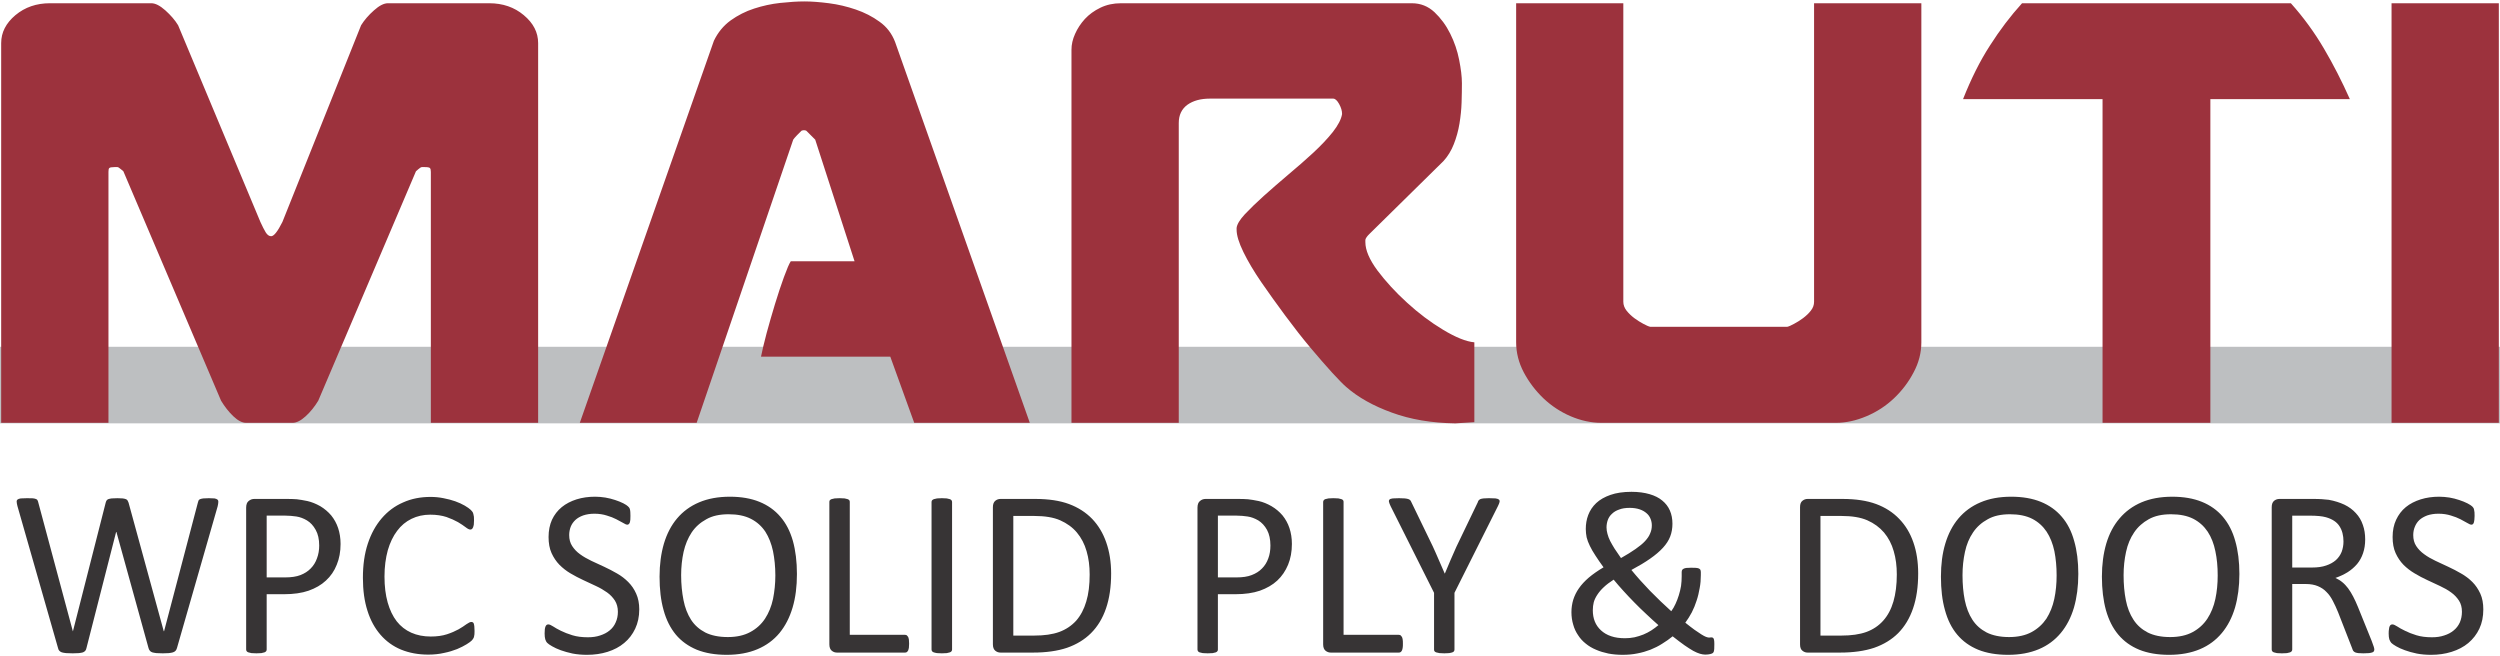
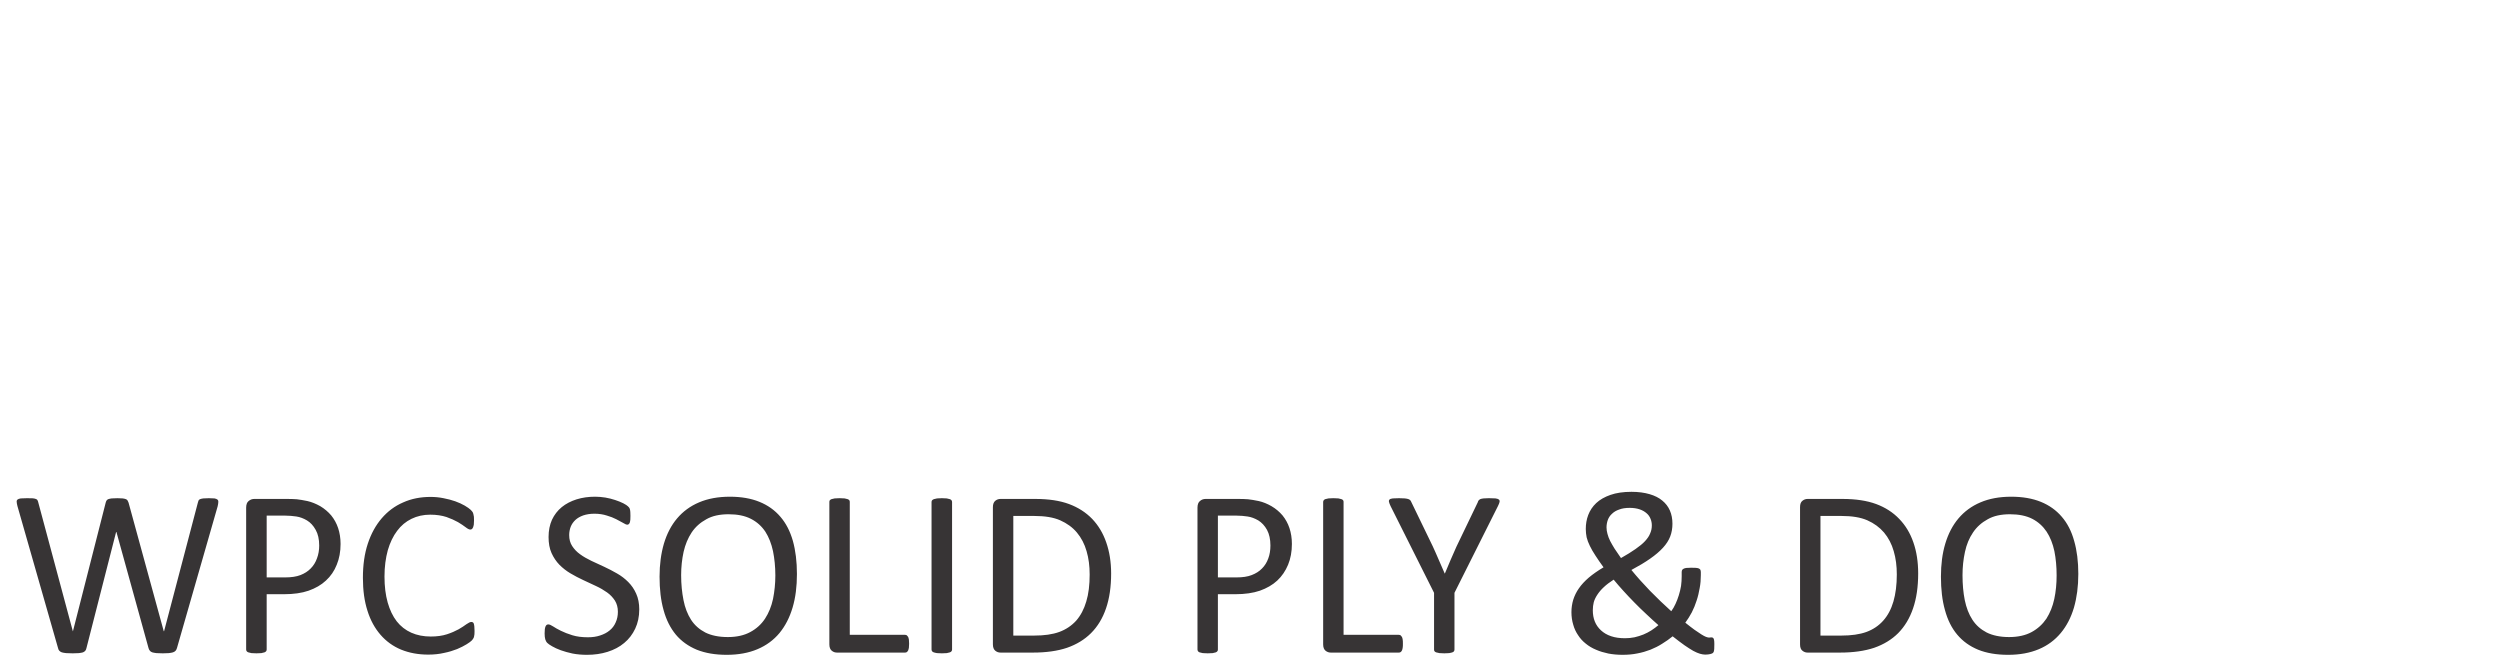
<svg xmlns="http://www.w3.org/2000/svg" xml:space="preserve" width="400px" height="105px" version="1.1" style="shape-rendering:geometricPrecision; text-rendering:geometricPrecision; image-rendering:optimizeQuality; fill-rule:evenodd; clip-rule:evenodd" viewBox="0 0 235.12 61.45">
  <defs>
    <style type="text/css">
   
    .fil0 {fill:#BDBFC1}
    .fil2 {fill:#373435;fill-rule:nonzero}
    .fil1 {fill:#9C323D;fill-rule:nonzero}
   
  </style>
  </defs>
  <g id="Layer_x0020_1">
    <g id="_2957898342720">
-       <polygon class="fil0" points="0,32.48 235.12,32.48 235.12,39.68 0,39.68 " />
-       <path class="fil1" d="M27.52 39.63l-4.38 0c-0.37,0 -0.77,-0.21 -1.2,-0.62 -0.43,-0.41 -0.81,-0.9 -1.15,-1.46l-9.19 -21.58c0,0 -0.08,-0.06 -0.23,-0.19 -0.15,-0.13 -0.26,-0.2 -0.33,-0.2l-0.28 0c-0.26,0 -0.42,0.03 -0.48,0.09 -0.06,0.05 -0.08,0.17 -0.08,0.36l0 23.6 -10.09 0 0 -35.71c0,-1.01 0.45,-1.88 1.34,-2.63 0.9,-0.75 1.98,-1.12 3.25,-1.12l9.53 0c0.38,0 0.81,0.22 1.32,0.67 0.5,0.45 0.91,0.92 1.2,1.4l7.74 18.5c0.19,0.41 0.35,0.74 0.5,0.98 0.15,0.24 0.32,0.36 0.51,0.36 0.26,0 0.61,-0.44 1.06,-1.34l7.4 -18.5c0.3,-0.48 0.7,-0.95 1.21,-1.4 0.5,-0.45 0.94,-0.67 1.31,-0.67l9.53 0c1.27,0 2.36,0.37 3.25,1.12 0.9,0.75 1.35,1.62 1.35,2.63l0 35.71 -10.09 0 0 -23.6c0,-0.19 -0.03,-0.31 -0.09,-0.36 -0.05,-0.06 -0.21,-0.09 -0.47,-0.09l-0.28 0c-0.08,0 -0.19,0.07 -0.34,0.2 -0.15,0.13 -0.22,0.19 -0.22,0.19l-9.19 21.58c-0.34,0.56 -0.73,1.05 -1.18,1.46 -0.45,0.41 -0.86,0.62 -1.23,0.62zm27.01 0l12.61 -35.93c0.38,-0.79 0.9,-1.42 1.57,-1.91 0.67,-0.48 1.41,-0.86 2.22,-1.12 0.8,-0.26 1.62,-0.44 2.46,-0.53 0.84,-0.09 1.6,-0.14 2.27,-0.14 0.68,0 1.44,0.06 2.3,0.17 0.86,0.11 1.7,0.31 2.52,0.59 0.82,0.28 1.57,0.66 2.24,1.15 0.68,0.48 1.16,1.12 1.46,1.9l12.67 35.82 -10.87 0 -2.25 -6.22 -12.16 0c0.11,-0.56 0.29,-1.3 0.53,-2.22 0.25,-0.91 0.51,-1.83 0.79,-2.74 0.28,-0.92 0.56,-1.76 0.84,-2.53 0.28,-0.76 0.49,-1.26 0.64,-1.48l6 0 -3.7 -11.44 -0.84 -0.84c0,0 -0.03,-0.01 -0.08,-0.03 -0.06,-0.01 -0.11,-0.02 -0.14,-0.02 -0.04,0 -0.09,0.01 -0.14,0.02 -0.06,0.02 -0.09,0.03 -0.09,0.03 -0.07,0.08 -0.21,0.22 -0.42,0.42 -0.2,0.21 -0.32,0.35 -0.36,0.42l-9.08 26.63 -10.99 0zm82.96 -31.95c0,0.56 -0.01,1.17 -0.03,1.82 -0.02,0.65 -0.09,1.32 -0.2,1.99 -0.11,0.67 -0.29,1.32 -0.53,1.93 -0.24,0.62 -0.57,1.15 -0.98,1.6l-6.95 6.84c-0.23,0.22 -0.36,0.41 -0.39,0.56l0 0.22c0,0.75 0.38,1.64 1.14,2.67 0.77,1.02 1.69,2.03 2.78,3.02 1.08,0.99 2.21,1.84 3.39,2.55 1.18,0.71 2.16,1.11 2.94,1.18l0 7.51 -1.79 0.11c-2.24,-0.03 -4.23,-0.37 -5.97,-1.01 -1.74,-0.63 -3.17,-1.43 -4.29,-2.41 -0.26,-0.22 -0.7,-0.67 -1.32,-1.34 -0.61,-0.67 -1.3,-1.47 -2.07,-2.38 -0.77,-0.92 -1.55,-1.92 -2.35,-3 -0.81,-1.09 -1.55,-2.13 -2.25,-3.14 -0.69,-1.01 -1.25,-1.95 -1.68,-2.83 -0.43,-0.88 -0.64,-1.58 -0.64,-2.1l0 -0.17c0.04,-0.34 0.3,-0.77 0.78,-1.29 0.49,-0.52 1.09,-1.1 1.8,-1.74 0.71,-0.63 1.47,-1.3 2.29,-1.99 0.83,-0.69 1.6,-1.37 2.33,-2.04 0.73,-0.68 1.35,-1.33 1.85,-1.96 0.5,-0.64 0.79,-1.2 0.87,-1.69 0,-0.3 -0.09,-0.61 -0.28,-0.95 -0.19,-0.34 -0.37,-0.5 -0.56,-0.5l-11.6 0c-0.86,0 -1.56,0.19 -2.11,0.58 -0.54,0.4 -0.81,0.97 -0.81,1.71l0 28.2 -10.09 0 0 -35.09c0,-0.49 0.11,-0.98 0.34,-1.49 0.22,-0.5 0.53,-0.97 0.92,-1.4 0.4,-0.43 0.88,-0.78 1.46,-1.06 0.58,-0.28 1.22,-0.42 1.93,-0.42l27.36 0c0.82,0 1.53,0.28 2.13,0.84 0.59,0.56 1.09,1.23 1.48,2.02 0.39,0.78 0.67,1.6 0.84,2.46 0.17,0.86 0.26,1.59 0.26,2.19zm13.11 31.95c-0.97,0 -1.93,-0.21 -2.89,-0.62 -0.95,-0.41 -1.8,-0.97 -2.55,-1.68 -0.74,-0.71 -1.36,-1.52 -1.85,-2.44 -0.48,-0.91 -0.72,-1.86 -0.72,-2.83l0 -31.89 10.08 0 0 28.08c0,0.3 0.11,0.58 0.31,0.84 0.21,0.26 0.45,0.49 0.73,0.7 0.28,0.21 0.56,0.38 0.84,0.53 0.28,0.15 0.5,0.25 0.65,0.28l12.89 0c0.15,-0.03 0.36,-0.13 0.64,-0.28 0.28,-0.15 0.56,-0.32 0.84,-0.53 0.28,-0.21 0.53,-0.44 0.73,-0.7 0.21,-0.26 0.31,-0.54 0.31,-0.84l0 -28.08 10.09 0 0 31.89c0,0.97 -0.24,1.92 -0.73,2.83 -0.48,0.92 -1.1,1.73 -1.85,2.44 -0.75,0.71 -1.61,1.27 -2.58,1.68 -0.97,0.41 -1.92,0.62 -2.86,0.62l-22.08 0zm47.14 0l0 -30.44 -13.12 0c0.75,-1.9 1.59,-3.59 2.53,-5.04 0.93,-1.46 1.94,-2.79 3.02,-3.98l25.28 0c1.2,1.34 2.23,2.76 3.11,4.26 0.88,1.49 1.69,3.08 2.44,4.76l-13.12 0 0 30.44 -10.14 0zm27.18 -39.46l10.09 0 0 39.46 -10.09 0 0 -39.46z" />
      <g>
        <path class="fil2" d="M16.64 60.82c-0.03,0.1 -0.07,0.19 -0.13,0.25 -0.06,0.07 -0.14,0.11 -0.25,0.15 -0.1,0.03 -0.23,0.05 -0.38,0.07 -0.16,0.01 -0.34,0.02 -0.57,0.02 -0.23,0 -0.43,-0.01 -0.59,-0.02 -0.16,-0.02 -0.29,-0.04 -0.39,-0.07 -0.11,-0.04 -0.18,-0.08 -0.23,-0.15 -0.06,-0.06 -0.1,-0.15 -0.13,-0.25l-3.02 -10.92 -0.03 0 -2.79 10.92c-0.02,0.1 -0.06,0.19 -0.11,0.25 -0.06,0.07 -0.13,0.11 -0.22,0.15 -0.1,0.03 -0.23,0.05 -0.38,0.07 -0.15,0.01 -0.35,0.02 -0.58,0.02 -0.25,0 -0.46,-0.01 -0.62,-0.02 -0.17,-0.02 -0.3,-0.04 -0.4,-0.07 -0.1,-0.04 -0.18,-0.08 -0.24,-0.15 -0.06,-0.06 -0.1,-0.15 -0.12,-0.25l-3.82 -13.36c-0.04,-0.17 -0.07,-0.3 -0.07,-0.4 -0.01,-0.09 0.02,-0.17 0.09,-0.22 0.06,-0.05 0.16,-0.08 0.3,-0.1 0.14,-0.01 0.34,-0.02 0.58,-0.02 0.22,0 0.41,0 0.54,0.01 0.13,0.01 0.24,0.04 0.31,0.07 0.07,0.02 0.12,0.07 0.14,0.12 0.03,0.05 0.05,0.12 0.07,0.2l3.25 12.11 0.01 0 3.08 -12.09c0.02,-0.08 0.05,-0.15 0.08,-0.2 0.04,-0.06 0.09,-0.1 0.16,-0.13 0.08,-0.03 0.19,-0.05 0.32,-0.07 0.14,-0.01 0.32,-0.02 0.55,-0.02 0.2,0 0.37,0.01 0.49,0.02 0.13,0.02 0.23,0.04 0.3,0.07 0.07,0.03 0.13,0.07 0.16,0.13 0.03,0.05 0.06,0.12 0.09,0.2l3.31 12.09 0.03 0 3.18 -12.1c0.02,-0.07 0.04,-0.14 0.06,-0.19 0.03,-0.06 0.07,-0.1 0.15,-0.13 0.06,-0.03 0.17,-0.05 0.3,-0.07 0.13,-0.01 0.3,-0.02 0.52,-0.02 0.22,0 0.4,0.01 0.53,0.02 0.12,0.02 0.22,0.06 0.28,0.11 0.06,0.05 0.09,0.13 0.08,0.23 0,0.09 -0.02,0.22 -0.06,0.4l-3.83 13.34zm15.39 -9.8c0,0.73 -0.12,1.38 -0.36,1.96 -0.23,0.58 -0.57,1.08 -1.02,1.49 -0.44,0.41 -0.98,0.72 -1.63,0.95 -0.64,0.22 -1.41,0.33 -2.3,0.33l-1.64 0 0 5.2c0,0.07 -0.02,0.12 -0.05,0.16 -0.04,0.05 -0.09,0.08 -0.16,0.11 -0.07,0.02 -0.17,0.05 -0.29,0.07 -0.13,0.01 -0.28,0.02 -0.46,0.02 -0.19,0 -0.34,-0.01 -0.47,-0.02 -0.12,-0.02 -0.22,-0.05 -0.29,-0.07 -0.08,-0.03 -0.13,-0.06 -0.16,-0.11 -0.03,-0.04 -0.05,-0.09 -0.05,-0.16l0 -13.34c0,-0.29 0.08,-0.51 0.24,-0.63 0.16,-0.13 0.33,-0.19 0.52,-0.19l3.09 0c0.32,0 0.62,0.01 0.91,0.03 0.28,0.03 0.62,0.09 1.01,0.17 0.39,0.09 0.79,0.25 1.2,0.48 0.4,0.24 0.74,0.53 1.03,0.87 0.28,0.35 0.5,0.74 0.65,1.19 0.15,0.45 0.23,0.95 0.23,1.49zm-2.01 0.15c0,-0.59 -0.11,-1.08 -0.33,-1.47 -0.22,-0.4 -0.49,-0.69 -0.82,-0.89 -0.32,-0.19 -0.66,-0.32 -1,-0.37 -0.35,-0.05 -0.69,-0.08 -1.02,-0.08l-1.77 0 0 5.81 1.73 0c0.58,0 1.06,-0.07 1.45,-0.22 0.38,-0.15 0.7,-0.35 0.96,-0.62 0.26,-0.26 0.46,-0.58 0.59,-0.95 0.14,-0.37 0.21,-0.77 0.21,-1.21zm14.61 8.04c0,0.12 -0.01,0.22 -0.01,0.31 -0.01,0.09 -0.02,0.16 -0.04,0.23 -0.02,0.07 -0.04,0.13 -0.08,0.18 -0.03,0.05 -0.08,0.12 -0.15,0.19 -0.08,0.08 -0.23,0.19 -0.47,0.34 -0.24,0.15 -0.54,0.3 -0.89,0.45 -0.36,0.14 -0.76,0.27 -1.22,0.36 -0.46,0.11 -0.96,0.16 -1.5,0.16 -0.94,0 -1.79,-0.16 -2.55,-0.47 -0.75,-0.31 -1.4,-0.78 -1.93,-1.39 -0.53,-0.61 -0.95,-1.36 -1.23,-2.26 -0.29,-0.9 -0.43,-1.93 -0.43,-3.1 0,-1.21 0.15,-2.27 0.46,-3.21 0.31,-0.94 0.75,-1.74 1.31,-2.39 0.56,-0.65 1.22,-1.15 2.01,-1.49 0.77,-0.35 1.64,-0.52 2.58,-0.52 0.42,0 0.83,0.04 1.22,0.12 0.4,0.08 0.77,0.17 1.1,0.29 0.34,0.12 0.64,0.26 0.9,0.41 0.26,0.16 0.44,0.28 0.54,0.38 0.1,0.1 0.17,0.18 0.2,0.23 0.03,0.05 0.05,0.11 0.07,0.19 0.02,0.07 0.03,0.15 0.05,0.25 0.01,0.1 0.01,0.21 0.01,0.34 0,0.16 -0.01,0.28 -0.02,0.39 -0.02,0.1 -0.04,0.19 -0.07,0.26 -0.03,0.07 -0.06,0.12 -0.11,0.16 -0.04,0.03 -0.09,0.05 -0.15,0.05 -0.1,0 -0.25,-0.07 -0.44,-0.22 -0.18,-0.14 -0.42,-0.3 -0.72,-0.48 -0.3,-0.17 -0.66,-0.33 -1.08,-0.48 -0.43,-0.14 -0.94,-0.22 -1.53,-0.22 -0.64,0 -1.23,0.13 -1.76,0.39 -0.53,0.26 -0.98,0.63 -1.35,1.13 -0.38,0.5 -0.67,1.11 -0.88,1.83 -0.2,0.73 -0.31,1.55 -0.31,2.47 0,0.92 0.1,1.73 0.3,2.44 0.2,0.7 0.48,1.29 0.85,1.77 0.37,0.47 0.83,0.83 1.37,1.07 0.54,0.24 1.15,0.36 1.83,0.36 0.58,0 1.09,-0.07 1.52,-0.21 0.43,-0.14 0.79,-0.3 1.1,-0.47 0.3,-0.18 0.55,-0.33 0.74,-0.48 0.2,-0.14 0.35,-0.21 0.46,-0.21 0.06,0 0.1,0.01 0.14,0.04 0.04,0.02 0.07,0.06 0.09,0.12 0.02,0.07 0.04,0.15 0.05,0.26 0.01,0.12 0.02,0.26 0.02,0.43zm15.49 -2.02c0,0.67 -0.13,1.27 -0.38,1.8 -0.25,0.53 -0.59,0.98 -1.04,1.35 -0.44,0.37 -0.96,0.64 -1.56,0.83 -0.6,0.19 -1.25,0.28 -1.94,0.28 -0.48,0 -0.93,-0.04 -1.35,-0.12 -0.41,-0.09 -0.78,-0.19 -1.11,-0.31 -0.32,-0.12 -0.59,-0.24 -0.81,-0.37 -0.22,-0.13 -0.38,-0.23 -0.46,-0.32 -0.09,-0.09 -0.15,-0.21 -0.19,-0.34 -0.04,-0.14 -0.06,-0.32 -0.06,-0.55 0,-0.17 0.01,-0.3 0.02,-0.41 0.02,-0.11 0.04,-0.2 0.07,-0.26 0.03,-0.07 0.07,-0.11 0.11,-0.14 0.05,-0.03 0.1,-0.04 0.16,-0.04 0.1,0 0.25,0.07 0.44,0.19 0.19,0.13 0.43,0.26 0.73,0.41 0.3,0.15 0.66,0.29 1.08,0.42 0.42,0.13 0.91,0.19 1.46,0.19 0.42,0 0.8,-0.05 1.15,-0.17 0.34,-0.11 0.64,-0.26 0.89,-0.47 0.25,-0.2 0.44,-0.45 0.57,-0.75 0.14,-0.3 0.21,-0.64 0.21,-1.01 0,-0.41 -0.1,-0.76 -0.28,-1.05 -0.19,-0.29 -0.43,-0.55 -0.74,-0.77 -0.31,-0.22 -0.65,-0.42 -1.04,-0.6 -0.4,-0.18 -0.8,-0.37 -1.2,-0.56 -0.41,-0.19 -0.81,-0.4 -1.2,-0.63 -0.39,-0.23 -0.73,-0.5 -1.04,-0.81 -0.3,-0.31 -0.55,-0.68 -0.74,-1.1 -0.19,-0.42 -0.28,-0.93 -0.28,-1.51 0,-0.61 0.11,-1.15 0.32,-1.62 0.22,-0.47 0.53,-0.87 0.92,-1.19 0.39,-0.32 0.86,-0.56 1.39,-0.73 0.55,-0.17 1.12,-0.25 1.75,-0.25 0.32,0 0.64,0.03 0.96,0.08 0.33,0.06 0.63,0.13 0.92,0.23 0.29,0.09 0.54,0.2 0.77,0.31 0.22,0.12 0.37,0.21 0.43,0.28 0.08,0.07 0.12,0.13 0.15,0.17 0.02,0.04 0.03,0.09 0.05,0.15 0.01,0.07 0.03,0.15 0.03,0.24 0.01,0.08 0.01,0.2 0.01,0.34 0,0.14 0,0.26 -0.01,0.36 -0.01,0.11 -0.03,0.19 -0.05,0.27 -0.02,0.06 -0.06,0.12 -0.1,0.15 -0.04,0.04 -0.08,0.05 -0.14,0.05 -0.08,0 -0.21,-0.05 -0.38,-0.16 -0.18,-0.1 -0.39,-0.22 -0.65,-0.35 -0.25,-0.13 -0.55,-0.25 -0.9,-0.35 -0.34,-0.11 -0.73,-0.17 -1.16,-0.17 -0.4,0 -0.75,0.06 -1.05,0.16 -0.3,0.11 -0.55,0.25 -0.74,0.43 -0.19,0.18 -0.34,0.39 -0.44,0.64 -0.09,0.24 -0.14,0.5 -0.14,0.78 0,0.4 0.09,0.74 0.28,1.03 0.19,0.29 0.43,0.55 0.74,0.77 0.31,0.23 0.67,0.43 1.06,0.62 0.39,0.19 0.8,0.37 1.21,0.56 0.41,0.19 0.81,0.4 1.21,0.63 0.39,0.22 0.74,0.49 1.05,0.8 0.31,0.31 0.56,0.67 0.75,1.1 0.19,0.42 0.29,0.91 0.29,1.49zm14.83 -3.34c0,1.17 -0.13,2.22 -0.41,3.16 -0.28,0.94 -0.69,1.73 -1.23,2.39 -0.55,0.66 -1.24,1.17 -2.07,1.52 -0.82,0.35 -1.79,0.53 -2.89,0.53 -1.09,0 -2.02,-0.16 -2.82,-0.48 -0.79,-0.33 -1.45,-0.8 -1.97,-1.42 -0.51,-0.62 -0.9,-1.38 -1.15,-2.3 -0.26,-0.91 -0.38,-1.97 -0.38,-3.15 0,-1.15 0.14,-2.18 0.41,-3.11 0.28,-0.93 0.69,-1.72 1.24,-2.37 0.55,-0.65 1.24,-1.16 2.07,-1.51 0.82,-0.35 1.79,-0.53 2.89,-0.53 1.07,0 1.99,0.16 2.78,0.48 0.79,0.32 1.45,0.79 1.97,1.4 0.53,0.61 0.92,1.37 1.18,2.28 0.25,0.9 0.38,1.94 0.38,3.11zm-2.03 0.13c0,-0.82 -0.08,-1.58 -0.22,-2.28 -0.15,-0.7 -0.39,-1.31 -0.72,-1.83 -0.34,-0.51 -0.79,-0.92 -1.36,-1.21 -0.57,-0.29 -1.26,-0.43 -2.1,-0.43 -0.83,0 -1.53,0.15 -2.09,0.47 -0.57,0.31 -1.03,0.72 -1.38,1.24 -0.35,0.53 -0.6,1.13 -0.76,1.83 -0.15,0.69 -0.23,1.42 -0.23,2.19 0,0.85 0.08,1.63 0.22,2.34 0.14,0.72 0.38,1.33 0.71,1.85 0.33,0.51 0.78,0.91 1.34,1.2 0.56,0.28 1.27,0.43 2.12,0.43 0.84,0 1.54,-0.16 2.11,-0.47 0.58,-0.31 1.04,-0.73 1.39,-1.26 0.35,-0.54 0.6,-1.15 0.75,-1.85 0.14,-0.7 0.22,-1.44 0.22,-2.22zm12.58 6.42c0,0.15 -0.01,0.28 -0.02,0.38 -0.02,0.1 -0.04,0.19 -0.07,0.26 -0.04,0.07 -0.08,0.12 -0.12,0.15 -0.05,0.04 -0.11,0.05 -0.18,0.05l-6.39 0c-0.18,0 -0.34,-0.05 -0.49,-0.17 -0.15,-0.12 -0.23,-0.32 -0.23,-0.61l0 -13.38c0,-0.07 0.01,-0.12 0.04,-0.16 0.04,-0.05 0.09,-0.08 0.16,-0.11 0.07,-0.02 0.18,-0.05 0.3,-0.07 0.13,-0.01 0.28,-0.02 0.46,-0.02 0.19,0 0.34,0.01 0.47,0.02 0.12,0.02 0.22,0.05 0.29,0.07 0.08,0.03 0.12,0.06 0.16,0.11 0.03,0.04 0.04,0.09 0.04,0.16l0 12.49 5.19 0c0.07,0 0.13,0.02 0.18,0.05 0.04,0.04 0.08,0.09 0.12,0.15 0.03,0.06 0.05,0.15 0.07,0.25 0.01,0.11 0.02,0.23 0.02,0.38zm4.04 0.55c0,0.07 -0.02,0.12 -0.05,0.16 -0.03,0.05 -0.08,0.08 -0.16,0.11 -0.07,0.02 -0.17,0.05 -0.29,0.07 -0.13,0.01 -0.28,0.02 -0.46,0.02 -0.18,0 -0.34,-0.01 -0.46,-0.02 -0.13,-0.02 -0.23,-0.05 -0.3,-0.07 -0.08,-0.03 -0.13,-0.06 -0.16,-0.11 -0.03,-0.04 -0.05,-0.09 -0.05,-0.16l0 -13.87c0,-0.07 0.02,-0.12 0.05,-0.16 0.04,-0.05 0.1,-0.08 0.17,-0.11 0.08,-0.02 0.18,-0.05 0.3,-0.07 0.13,-0.01 0.27,-0.02 0.45,-0.02 0.18,0 0.33,0.01 0.46,0.02 0.12,0.02 0.22,0.05 0.29,0.07 0.08,0.03 0.13,0.06 0.16,0.11 0.03,0.04 0.05,0.09 0.05,0.16l0 13.87zm14.96 -7.15c0,1.25 -0.16,2.35 -0.48,3.28 -0.32,0.94 -0.79,1.71 -1.41,2.33 -0.61,0.61 -1.37,1.07 -2.26,1.38 -0.89,0.3 -1.96,0.45 -3.19,0.45l-3.06 0c-0.18,0 -0.34,-0.05 -0.49,-0.17 -0.15,-0.12 -0.23,-0.32 -0.23,-0.61l0 -12.89c0,-0.29 0.08,-0.49 0.23,-0.61 0.15,-0.12 0.31,-0.17 0.49,-0.17l3.27 0c1.25,0 2.31,0.16 3.17,0.48 0.86,0.32 1.59,0.79 2.18,1.4 0.58,0.61 1.02,1.34 1.32,2.21 0.3,0.86 0.46,1.83 0.46,2.92zm-2.02 0.09c0,-0.79 -0.09,-1.51 -0.29,-2.19 -0.19,-0.67 -0.5,-1.26 -0.91,-1.75 -0.41,-0.49 -0.94,-0.87 -1.57,-1.15 -0.63,-0.28 -1.45,-0.41 -2.45,-0.41l-1.96 0 0 11.25 1.98 0c0.93,0 1.7,-0.11 2.34,-0.34 0.63,-0.23 1.16,-0.59 1.59,-1.06 0.42,-0.48 0.74,-1.08 0.95,-1.8 0.22,-0.72 0.32,-1.57 0.32,-2.55zm19.02 -2.87c0,0.73 -0.12,1.38 -0.36,1.96 -0.24,0.58 -0.58,1.08 -1.02,1.49 -0.44,0.41 -0.99,0.72 -1.63,0.95 -0.65,0.22 -1.41,0.33 -2.31,0.33l-1.64 0 0 5.2c0,0.07 -0.01,0.12 -0.05,0.16 -0.03,0.05 -0.08,0.08 -0.15,0.11 -0.08,0.02 -0.17,0.05 -0.29,0.07 -0.13,0.01 -0.28,0.02 -0.47,0.02 -0.18,0 -0.34,-0.01 -0.46,-0.02 -0.12,-0.02 -0.22,-0.05 -0.3,-0.07 -0.07,-0.03 -0.12,-0.06 -0.15,-0.11 -0.03,-0.04 -0.05,-0.09 -0.05,-0.16l0 -13.34c0,-0.29 0.08,-0.51 0.24,-0.63 0.15,-0.13 0.33,-0.19 0.52,-0.19l3.09 0c0.32,0 0.62,0.01 0.9,0.03 0.29,0.03 0.63,0.09 1.02,0.17 0.39,0.09 0.79,0.25 1.19,0.48 0.41,0.24 0.75,0.53 1.04,0.87 0.28,0.35 0.5,0.74 0.65,1.19 0.15,0.45 0.23,0.95 0.23,1.49zm-2.02 0.15c0,-0.59 -0.11,-1.08 -0.32,-1.47 -0.22,-0.4 -0.5,-0.69 -0.82,-0.89 -0.33,-0.19 -0.66,-0.32 -1.01,-0.37 -0.34,-0.05 -0.68,-0.08 -1.01,-0.08l-1.78 0 0 5.81 1.74 0c0.58,0 1.06,-0.07 1.44,-0.22 0.39,-0.15 0.71,-0.35 0.97,-0.62 0.26,-0.26 0.46,-0.58 0.59,-0.95 0.14,-0.37 0.2,-0.77 0.2,-1.21zm12.46 9.23c0,0.15 0,0.28 -0.02,0.38 -0.01,0.1 -0.04,0.19 -0.07,0.26 -0.04,0.07 -0.07,0.12 -0.12,0.15 -0.05,0.04 -0.11,0.05 -0.18,0.05l-6.39 0c-0.17,0 -0.34,-0.05 -0.49,-0.17 -0.15,-0.12 -0.23,-0.32 -0.23,-0.61l0 -13.38c0,-0.07 0.02,-0.12 0.05,-0.16 0.03,-0.05 0.08,-0.08 0.15,-0.11 0.08,-0.02 0.18,-0.05 0.3,-0.07 0.13,-0.01 0.28,-0.02 0.46,-0.02 0.19,0 0.34,0.01 0.47,0.02 0.12,0.02 0.22,0.05 0.29,0.07 0.08,0.03 0.13,0.06 0.16,0.11 0.03,0.04 0.04,0.09 0.04,0.16l0 12.49 5.19 0c0.07,0 0.13,0.02 0.18,0.05 0.04,0.04 0.08,0.09 0.12,0.15 0.03,0.06 0.06,0.15 0.07,0.25 0.02,0.11 0.02,0.23 0.02,0.38zm4.85 -4.78l0 5.33c0,0.07 -0.01,0.12 -0.05,0.16 -0.02,0.05 -0.08,0.08 -0.15,0.11 -0.07,0.02 -0.17,0.05 -0.3,0.07 -0.12,0.01 -0.28,0.02 -0.45,0.02 -0.19,0 -0.34,-0.01 -0.46,-0.02 -0.13,-0.02 -0.23,-0.05 -0.31,-0.07 -0.07,-0.03 -0.13,-0.06 -0.16,-0.11 -0.03,-0.04 -0.04,-0.09 -0.04,-0.16l0 -5.33 -4.09 -8.16c-0.08,-0.17 -0.13,-0.3 -0.15,-0.4 -0.02,-0.09 0,-0.17 0.06,-0.22 0.05,-0.05 0.15,-0.08 0.3,-0.1 0.14,-0.01 0.34,-0.02 0.58,-0.02 0.23,0 0.41,0.01 0.55,0.02 0.13,0.02 0.24,0.03 0.32,0.06 0.09,0.03 0.15,0.07 0.19,0.11 0.04,0.05 0.08,0.11 0.11,0.19l2.01 4.15c0.18,0.4 0.37,0.81 0.55,1.24 0.19,0.44 0.38,0.87 0.57,1.31l0.02 0c0.17,-0.42 0.35,-0.85 0.53,-1.26 0.18,-0.43 0.36,-0.84 0.55,-1.25l2.01 -4.18c0.02,-0.08 0.05,-0.14 0.09,-0.19 0.05,-0.05 0.1,-0.09 0.17,-0.12 0.07,-0.03 0.17,-0.04 0.3,-0.06 0.13,-0.01 0.29,-0.02 0.48,-0.02 0.27,0 0.48,0.01 0.63,0.02 0.15,0.02 0.26,0.06 0.32,0.11 0.06,0.05 0.08,0.13 0.06,0.23 -0.02,0.09 -0.07,0.22 -0.15,0.38l-4.09 8.16zm11 1.82c0,-0.41 0.06,-0.8 0.17,-1.17 0.12,-0.37 0.29,-0.73 0.53,-1.07 0.24,-0.35 0.55,-0.68 0.93,-1.01 0.38,-0.32 0.85,-0.65 1.39,-0.97 -0.3,-0.41 -0.55,-0.77 -0.76,-1.1 -0.22,-0.33 -0.39,-0.63 -0.53,-0.92 -0.14,-0.28 -0.24,-0.55 -0.3,-0.8 -0.05,-0.26 -0.08,-0.52 -0.08,-0.78 0,-0.46 0.07,-0.9 0.23,-1.32 0.16,-0.42 0.41,-0.8 0.75,-1.12 0.35,-0.33 0.8,-0.58 1.34,-0.77 0.54,-0.19 1.2,-0.29 1.98,-0.29 0.65,0 1.22,0.08 1.7,0.22 0.48,0.14 0.88,0.34 1.19,0.6 0.32,0.26 0.56,0.57 0.72,0.94 0.16,0.37 0.24,0.78 0.24,1.24 0,0.43 -0.07,0.84 -0.21,1.2 -0.14,0.37 -0.37,0.72 -0.68,1.06 -0.32,0.35 -0.72,0.69 -1.21,1.03 -0.48,0.34 -1.07,0.69 -1.76,1.06 0.25,0.31 0.53,0.63 0.82,0.96 0.3,0.33 0.61,0.66 0.93,1 0.33,0.34 0.66,0.66 1,0.99 0.34,0.32 0.67,0.63 1,0.93 0.15,-0.2 0.28,-0.43 0.4,-0.69 0.12,-0.25 0.22,-0.53 0.31,-0.81 0.09,-0.29 0.16,-0.58 0.21,-0.88 0.04,-0.3 0.06,-0.6 0.06,-0.91l0 -0.4c0,-0.07 0.02,-0.13 0.04,-0.18 0.03,-0.05 0.07,-0.09 0.13,-0.12 0.06,-0.04 0.15,-0.06 0.26,-0.08 0.12,-0.01 0.27,-0.02 0.46,-0.02 0.16,0 0.3,0 0.41,0.01 0.12,0.01 0.21,0.02 0.29,0.05 0.07,0.03 0.13,0.07 0.16,0.12 0.03,0.06 0.05,0.14 0.05,0.23l0 0.28c0,0.42 -0.03,0.83 -0.11,1.23 -0.07,0.41 -0.16,0.8 -0.29,1.18 -0.12,0.38 -0.27,0.75 -0.45,1.1 -0.19,0.35 -0.39,0.68 -0.61,0.97 0.33,0.27 0.63,0.49 0.87,0.67 0.25,0.17 0.46,0.32 0.64,0.43 0.18,0.11 0.32,0.19 0.43,0.23 0.12,0.04 0.21,0.07 0.29,0.07 0.08,0 0.15,-0.01 0.21,-0.02 0.07,0 0.12,0.01 0.16,0.04 0.05,0.03 0.08,0.09 0.1,0.18 0.02,0.09 0.03,0.23 0.03,0.41 0,0.19 0,0.34 -0.01,0.45 -0.01,0.11 -0.02,0.19 -0.04,0.25 -0.02,0.06 -0.05,0.1 -0.09,0.14 -0.05,0.04 -0.13,0.07 -0.25,0.1 -0.12,0.03 -0.27,0.05 -0.47,0.05 -0.15,0 -0.31,-0.03 -0.49,-0.08 -0.18,-0.05 -0.38,-0.14 -0.63,-0.27 -0.23,-0.13 -0.51,-0.31 -0.83,-0.53 -0.31,-0.22 -0.68,-0.5 -1.11,-0.84 -0.31,0.25 -0.64,0.49 -0.99,0.7 -0.34,0.22 -0.71,0.4 -1.1,0.56 -0.39,0.15 -0.8,0.27 -1.23,0.35 -0.43,0.09 -0.89,0.13 -1.39,0.13 -0.47,0 -0.92,-0.04 -1.34,-0.12 -0.42,-0.09 -0.8,-0.2 -1.16,-0.36 -0.36,-0.15 -0.68,-0.34 -0.96,-0.57 -0.29,-0.23 -0.53,-0.49 -0.72,-0.79 -0.2,-0.29 -0.36,-0.62 -0.46,-0.99 -0.11,-0.36 -0.17,-0.76 -0.17,-1.18zm3.3 -7.97c0,0.2 0.03,0.4 0.09,0.61 0.05,0.21 0.14,0.43 0.25,0.66 0.12,0.23 0.26,0.47 0.42,0.73 0.17,0.26 0.37,0.55 0.6,0.88 0.55,-0.31 1,-0.59 1.37,-0.85 0.37,-0.26 0.67,-0.5 0.89,-0.74 0.22,-0.24 0.39,-0.48 0.48,-0.72 0.11,-0.24 0.16,-0.49 0.16,-0.76 0,-0.22 -0.04,-0.43 -0.12,-0.62 -0.08,-0.2 -0.2,-0.38 -0.38,-0.53 -0.17,-0.15 -0.38,-0.27 -0.64,-0.36 -0.26,-0.09 -0.58,-0.14 -0.94,-0.14 -0.4,0 -0.73,0.05 -1,0.16 -0.27,0.09 -0.5,0.23 -0.67,0.4 -0.18,0.16 -0.31,0.36 -0.39,0.58 -0.08,0.23 -0.12,0.46 -0.12,0.7zm-1.29 7.78c0,0.39 0.06,0.75 0.19,1.07 0.13,0.32 0.32,0.59 0.58,0.83 0.25,0.23 0.56,0.42 0.95,0.55 0.38,0.13 0.81,0.19 1.31,0.19 0.31,0 0.61,-0.03 0.9,-0.09 0.29,-0.07 0.56,-0.15 0.83,-0.26 0.26,-0.11 0.52,-0.24 0.75,-0.39 0.24,-0.16 0.46,-0.32 0.66,-0.49 -0.39,-0.34 -0.77,-0.69 -1.15,-1.05 -0.39,-0.36 -0.76,-0.72 -1.12,-1.09 -0.35,-0.36 -0.7,-0.72 -1.03,-1.09 -0.33,-0.36 -0.63,-0.71 -0.91,-1.05 -0.37,0.24 -0.68,0.47 -0.93,0.71 -0.25,0.23 -0.45,0.47 -0.6,0.7 -0.16,0.24 -0.27,0.47 -0.34,0.71 -0.06,0.24 -0.09,0.49 -0.09,0.75zm30.6 -3.45c0,1.25 -0.16,2.35 -0.48,3.28 -0.32,0.94 -0.79,1.71 -1.4,2.33 -0.61,0.61 -1.37,1.07 -2.26,1.38 -0.9,0.3 -1.96,0.45 -3.2,0.45l-3.06 0c-0.17,0 -0.33,-0.05 -0.48,-0.17 -0.16,-0.12 -0.23,-0.32 -0.23,-0.61l0 -12.89c0,-0.29 0.07,-0.49 0.23,-0.61 0.15,-0.12 0.31,-0.17 0.48,-0.17l3.27 0c1.26,0 2.31,0.16 3.18,0.48 0.86,0.32 1.59,0.79 2.17,1.4 0.59,0.61 1.03,1.34 1.33,2.21 0.3,0.86 0.45,1.83 0.45,2.92zm-2.01 0.09c0,-0.79 -0.09,-1.51 -0.29,-2.19 -0.19,-0.67 -0.5,-1.26 -0.91,-1.75 -0.42,-0.49 -0.94,-0.87 -1.57,-1.15 -0.64,-0.28 -1.45,-0.41 -2.45,-0.41l-1.96 0 0 11.25 1.98 0c0.92,0 1.7,-0.11 2.34,-0.34 0.63,-0.23 1.16,-0.59 1.58,-1.06 0.43,-0.48 0.75,-1.08 0.96,-1.8 0.21,-0.72 0.32,-1.57 0.32,-2.55zm17.07 -0.04c0,1.17 -0.14,2.22 -0.41,3.16 -0.28,0.94 -0.69,1.73 -1.24,2.39 -0.55,0.66 -1.23,1.17 -2.06,1.52 -0.83,0.35 -1.79,0.53 -2.89,0.53 -1.09,0 -2.03,-0.16 -2.82,-0.48 -0.8,-0.33 -1.45,-0.8 -1.97,-1.42 -0.52,-0.62 -0.9,-1.38 -1.15,-2.3 -0.26,-0.91 -0.38,-1.97 -0.38,-3.15 0,-1.15 0.13,-2.18 0.41,-3.11 0.28,-0.93 0.69,-1.72 1.24,-2.37 0.55,-0.65 1.24,-1.16 2.07,-1.51 0.82,-0.35 1.78,-0.53 2.89,-0.53 1.06,0 1.99,0.16 2.78,0.48 0.79,0.32 1.45,0.79 1.97,1.4 0.53,0.61 0.92,1.37 1.17,2.28 0.26,0.9 0.39,1.94 0.39,3.11zm-2.04 0.13c0,-0.82 -0.07,-1.58 -0.21,-2.28 -0.15,-0.7 -0.39,-1.31 -0.73,-1.83 -0.34,-0.51 -0.79,-0.92 -1.35,-1.21 -0.57,-0.29 -1.27,-0.43 -2.1,-0.43 -0.83,0 -1.53,0.15 -2.09,0.47 -0.57,0.31 -1.03,0.72 -1.38,1.24 -0.36,0.53 -0.61,1.13 -0.76,1.83 -0.15,0.69 -0.23,1.42 -0.23,2.19 0,0.85 0.07,1.63 0.21,2.34 0.15,0.72 0.38,1.33 0.72,1.85 0.33,0.51 0.78,0.91 1.34,1.2 0.56,0.28 1.27,0.43 2.11,0.43 0.84,0 1.55,-0.16 2.12,-0.47 0.57,-0.31 1.03,-0.73 1.39,-1.26 0.34,-0.54 0.59,-1.15 0.74,-1.85 0.15,-0.7 0.22,-1.44 0.22,-2.22z" />
-         <path class="fil2" d="M210.61 53.85c0,1.17 -0.14,2.22 -0.41,3.16 -0.28,0.94 -0.69,1.73 -1.24,2.39 -0.55,0.66 -1.23,1.17 -2.06,1.52 -0.83,0.35 -1.79,0.53 -2.9,0.53 -1.08,0 -2.02,-0.16 -2.81,-0.48 -0.8,-0.33 -1.45,-0.8 -1.97,-1.42 -0.52,-0.62 -0.9,-1.38 -1.16,-2.3 -0.25,-0.91 -0.38,-1.97 -0.38,-3.15 0,-1.15 0.14,-2.18 0.41,-3.11 0.28,-0.93 0.69,-1.72 1.25,-2.37 0.55,-0.65 1.24,-1.16 2.06,-1.51 0.83,-0.35 1.79,-0.53 2.9,-0.53 1.06,0 1.99,0.16 2.78,0.48 0.79,0.32 1.45,0.79 1.97,1.4 0.52,0.61 0.92,1.37 1.17,2.28 0.26,0.9 0.39,1.94 0.39,3.11zm-2.04 0.13c0,-0.82 -0.07,-1.58 -0.22,-2.28 -0.14,-0.7 -0.38,-1.31 -0.72,-1.83 -0.34,-0.51 -0.79,-0.92 -1.35,-1.21 -0.57,-0.29 -1.27,-0.43 -2.1,-0.43 -0.84,0 -1.53,0.15 -2.1,0.47 -0.56,0.31 -1.02,0.72 -1.37,1.24 -0.36,0.53 -0.61,1.13 -0.76,1.83 -0.15,0.69 -0.23,1.42 -0.23,2.19 0,0.85 0.07,1.63 0.21,2.34 0.14,0.72 0.38,1.33 0.72,1.85 0.33,0.51 0.78,0.91 1.34,1.2 0.56,0.28 1.26,0.43 2.11,0.43 0.84,0 1.55,-0.16 2.12,-0.47 0.57,-0.31 1.03,-0.73 1.38,-1.26 0.35,-0.54 0.6,-1.15 0.75,-1.85 0.15,-0.7 0.22,-1.44 0.22,-2.22zm14.73 6.97c0,0.07 -0.02,0.11 -0.04,0.16 -0.02,0.05 -0.07,0.08 -0.14,0.11 -0.08,0.03 -0.18,0.05 -0.32,0.07 -0.13,0.01 -0.31,0.02 -0.53,0.02 -0.19,0 -0.35,-0.01 -0.48,-0.02 -0.12,-0.02 -0.22,-0.04 -0.29,-0.07 -0.08,-0.04 -0.13,-0.08 -0.18,-0.14 -0.04,-0.06 -0.07,-0.14 -0.1,-0.23l-1.33 -3.41c-0.16,-0.39 -0.32,-0.74 -0.49,-1.06 -0.17,-0.33 -0.36,-0.61 -0.6,-0.84 -0.22,-0.24 -0.5,-0.42 -0.81,-0.55 -0.31,-0.13 -0.69,-0.2 -1.13,-0.2l-1.28 0 0 6.16c0,0.07 -0.02,0.11 -0.05,0.16 -0.04,0.05 -0.09,0.08 -0.16,0.11 -0.07,0.02 -0.17,0.05 -0.29,0.07 -0.13,0.01 -0.28,0.02 -0.47,0.02 -0.18,0 -0.33,-0.01 -0.46,-0.02 -0.12,-0.02 -0.22,-0.05 -0.29,-0.07 -0.08,-0.03 -0.13,-0.06 -0.16,-0.11 -0.03,-0.04 -0.05,-0.09 -0.05,-0.16l0 -13.38c0,-0.29 0.08,-0.49 0.23,-0.61 0.15,-0.12 0.32,-0.17 0.49,-0.17l3.07 0c0.37,0 0.67,0 0.91,0.02 0.24,0.02 0.46,0.04 0.66,0.06 0.56,0.1 1.05,0.26 1.48,0.46 0.43,0.21 0.78,0.47 1.07,0.79 0.3,0.32 0.52,0.69 0.66,1.11 0.15,0.41 0.22,0.87 0.22,1.37 0,0.48 -0.07,0.91 -0.2,1.29 -0.13,0.39 -0.32,0.73 -0.56,1.02 -0.25,0.29 -0.54,0.55 -0.89,0.77 -0.34,0.21 -0.72,0.39 -1.15,0.54 0.24,0.11 0.46,0.24 0.65,0.4 0.2,0.16 0.37,0.35 0.54,0.57 0.17,0.23 0.33,0.49 0.48,0.78 0.15,0.29 0.3,0.61 0.45,0.98l1.29 3.19c0.1,0.27 0.17,0.46 0.2,0.56 0.03,0.11 0.05,0.19 0.05,0.25zm-2.9 -10.16c0,-0.56 -0.12,-1.05 -0.38,-1.44 -0.25,-0.39 -0.67,-0.67 -1.27,-0.84 -0.19,-0.05 -0.4,-0.09 -0.63,-0.11 -0.24,-0.02 -0.54,-0.04 -0.92,-0.04l-1.62 0 0 4.88 1.87 0c0.51,0 0.95,-0.06 1.32,-0.19 0.36,-0.12 0.67,-0.29 0.92,-0.51 0.24,-0.22 0.42,-0.48 0.54,-0.78 0.11,-0.3 0.17,-0.62 0.17,-0.97zm13.15 6.4c0,0.67 -0.12,1.27 -0.37,1.8 -0.25,0.53 -0.6,0.98 -1.04,1.35 -0.44,0.37 -0.97,0.64 -1.57,0.83 -0.6,0.19 -1.24,0.28 -1.94,0.28 -0.48,0 -0.93,-0.04 -1.34,-0.12 -0.42,-0.09 -0.79,-0.19 -1.11,-0.31 -0.33,-0.12 -0.6,-0.24 -0.82,-0.37 -0.22,-0.13 -0.37,-0.23 -0.46,-0.32 -0.08,-0.09 -0.14,-0.21 -0.19,-0.34 -0.04,-0.14 -0.06,-0.32 -0.06,-0.55 0,-0.17 0.01,-0.3 0.03,-0.41 0.01,-0.11 0.03,-0.2 0.06,-0.26 0.03,-0.07 0.07,-0.11 0.11,-0.14 0.05,-0.03 0.1,-0.04 0.16,-0.04 0.1,0 0.25,0.07 0.44,0.19 0.19,0.13 0.43,0.26 0.74,0.41 0.29,0.15 0.65,0.29 1.07,0.42 0.42,0.13 0.91,0.19 1.46,0.19 0.42,0 0.8,-0.05 1.15,-0.17 0.35,-0.11 0.64,-0.26 0.89,-0.47 0.25,-0.2 0.44,-0.45 0.58,-0.75 0.13,-0.3 0.2,-0.64 0.2,-1.01 0,-0.41 -0.09,-0.76 -0.28,-1.05 -0.19,-0.29 -0.43,-0.55 -0.74,-0.77 -0.3,-0.22 -0.65,-0.42 -1.04,-0.6 -0.39,-0.18 -0.79,-0.37 -1.2,-0.56 -0.41,-0.19 -0.81,-0.4 -1.19,-0.63 -0.39,-0.23 -0.74,-0.5 -1.05,-0.81 -0.3,-0.31 -0.55,-0.68 -0.74,-1.1 -0.19,-0.42 -0.28,-0.93 -0.28,-1.51 0,-0.61 0.11,-1.15 0.33,-1.62 0.22,-0.47 0.52,-0.87 0.91,-1.19 0.39,-0.32 0.86,-0.56 1.4,-0.73 0.54,-0.17 1.12,-0.25 1.74,-0.25 0.32,0 0.64,0.03 0.97,0.08 0.32,0.06 0.63,0.13 0.91,0.23 0.29,0.09 0.54,0.2 0.77,0.31 0.22,0.12 0.37,0.21 0.44,0.28 0.07,0.07 0.12,0.13 0.14,0.17 0.02,0.04 0.04,0.09 0.05,0.15 0.02,0.07 0.03,0.15 0.04,0.24 0,0.08 0.01,0.2 0.01,0.34 0,0.14 -0.01,0.26 -0.02,0.36 -0.01,0.11 -0.03,0.19 -0.05,0.27 -0.02,0.06 -0.05,0.12 -0.09,0.15 -0.04,0.04 -0.09,0.05 -0.14,0.05 -0.09,0 -0.21,-0.05 -0.39,-0.16 -0.17,-0.1 -0.39,-0.22 -0.64,-0.35 -0.25,-0.13 -0.56,-0.25 -0.9,-0.35 -0.35,-0.11 -0.73,-0.17 -1.17,-0.17 -0.4,0 -0.75,0.06 -1.05,0.16 -0.29,0.11 -0.54,0.25 -0.74,0.43 -0.19,0.18 -0.33,0.39 -0.43,0.64 -0.1,0.24 -0.15,0.5 -0.15,0.78 0,0.4 0.09,0.74 0.28,1.03 0.19,0.29 0.44,0.55 0.75,0.77 0.31,0.23 0.66,0.43 1.06,0.62 0.39,0.19 0.79,0.37 1.2,0.56 0.41,0.19 0.82,0.4 1.21,0.63 0.39,0.22 0.75,0.49 1.06,0.8 0.31,0.31 0.55,0.67 0.75,1.1 0.19,0.42 0.28,0.91 0.28,1.49z" />
      </g>
    </g>
  </g>
</svg>